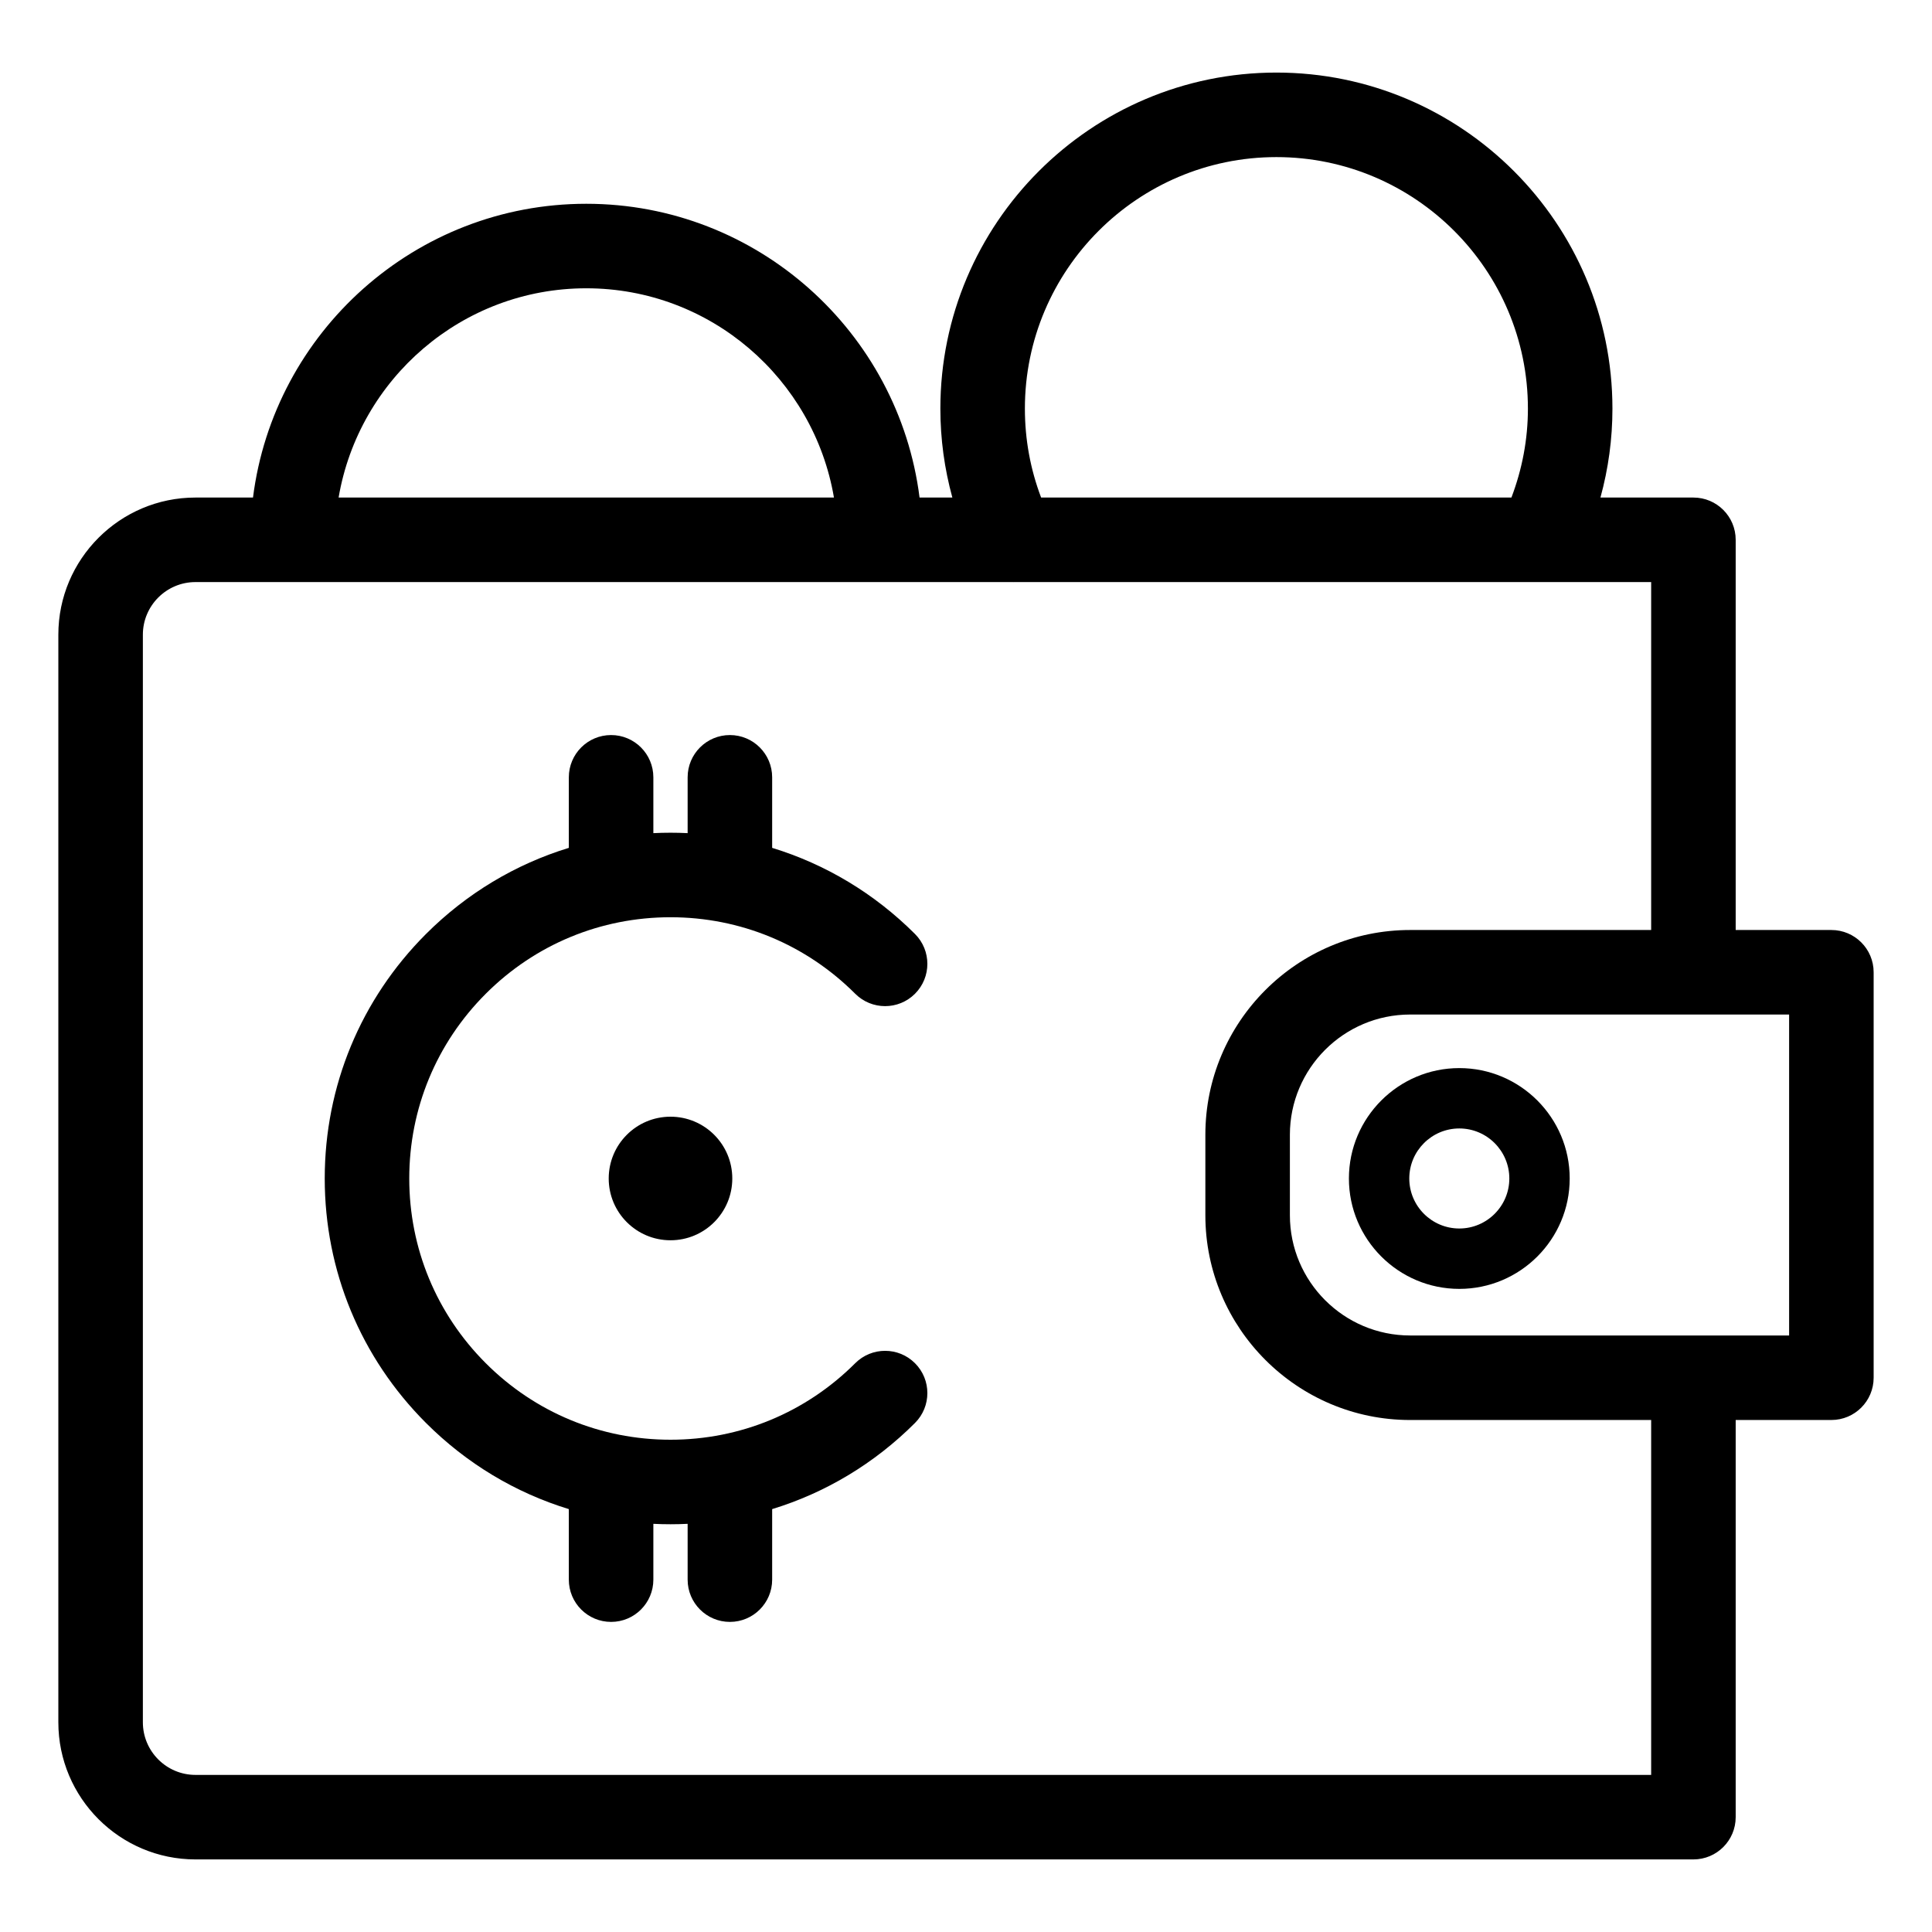
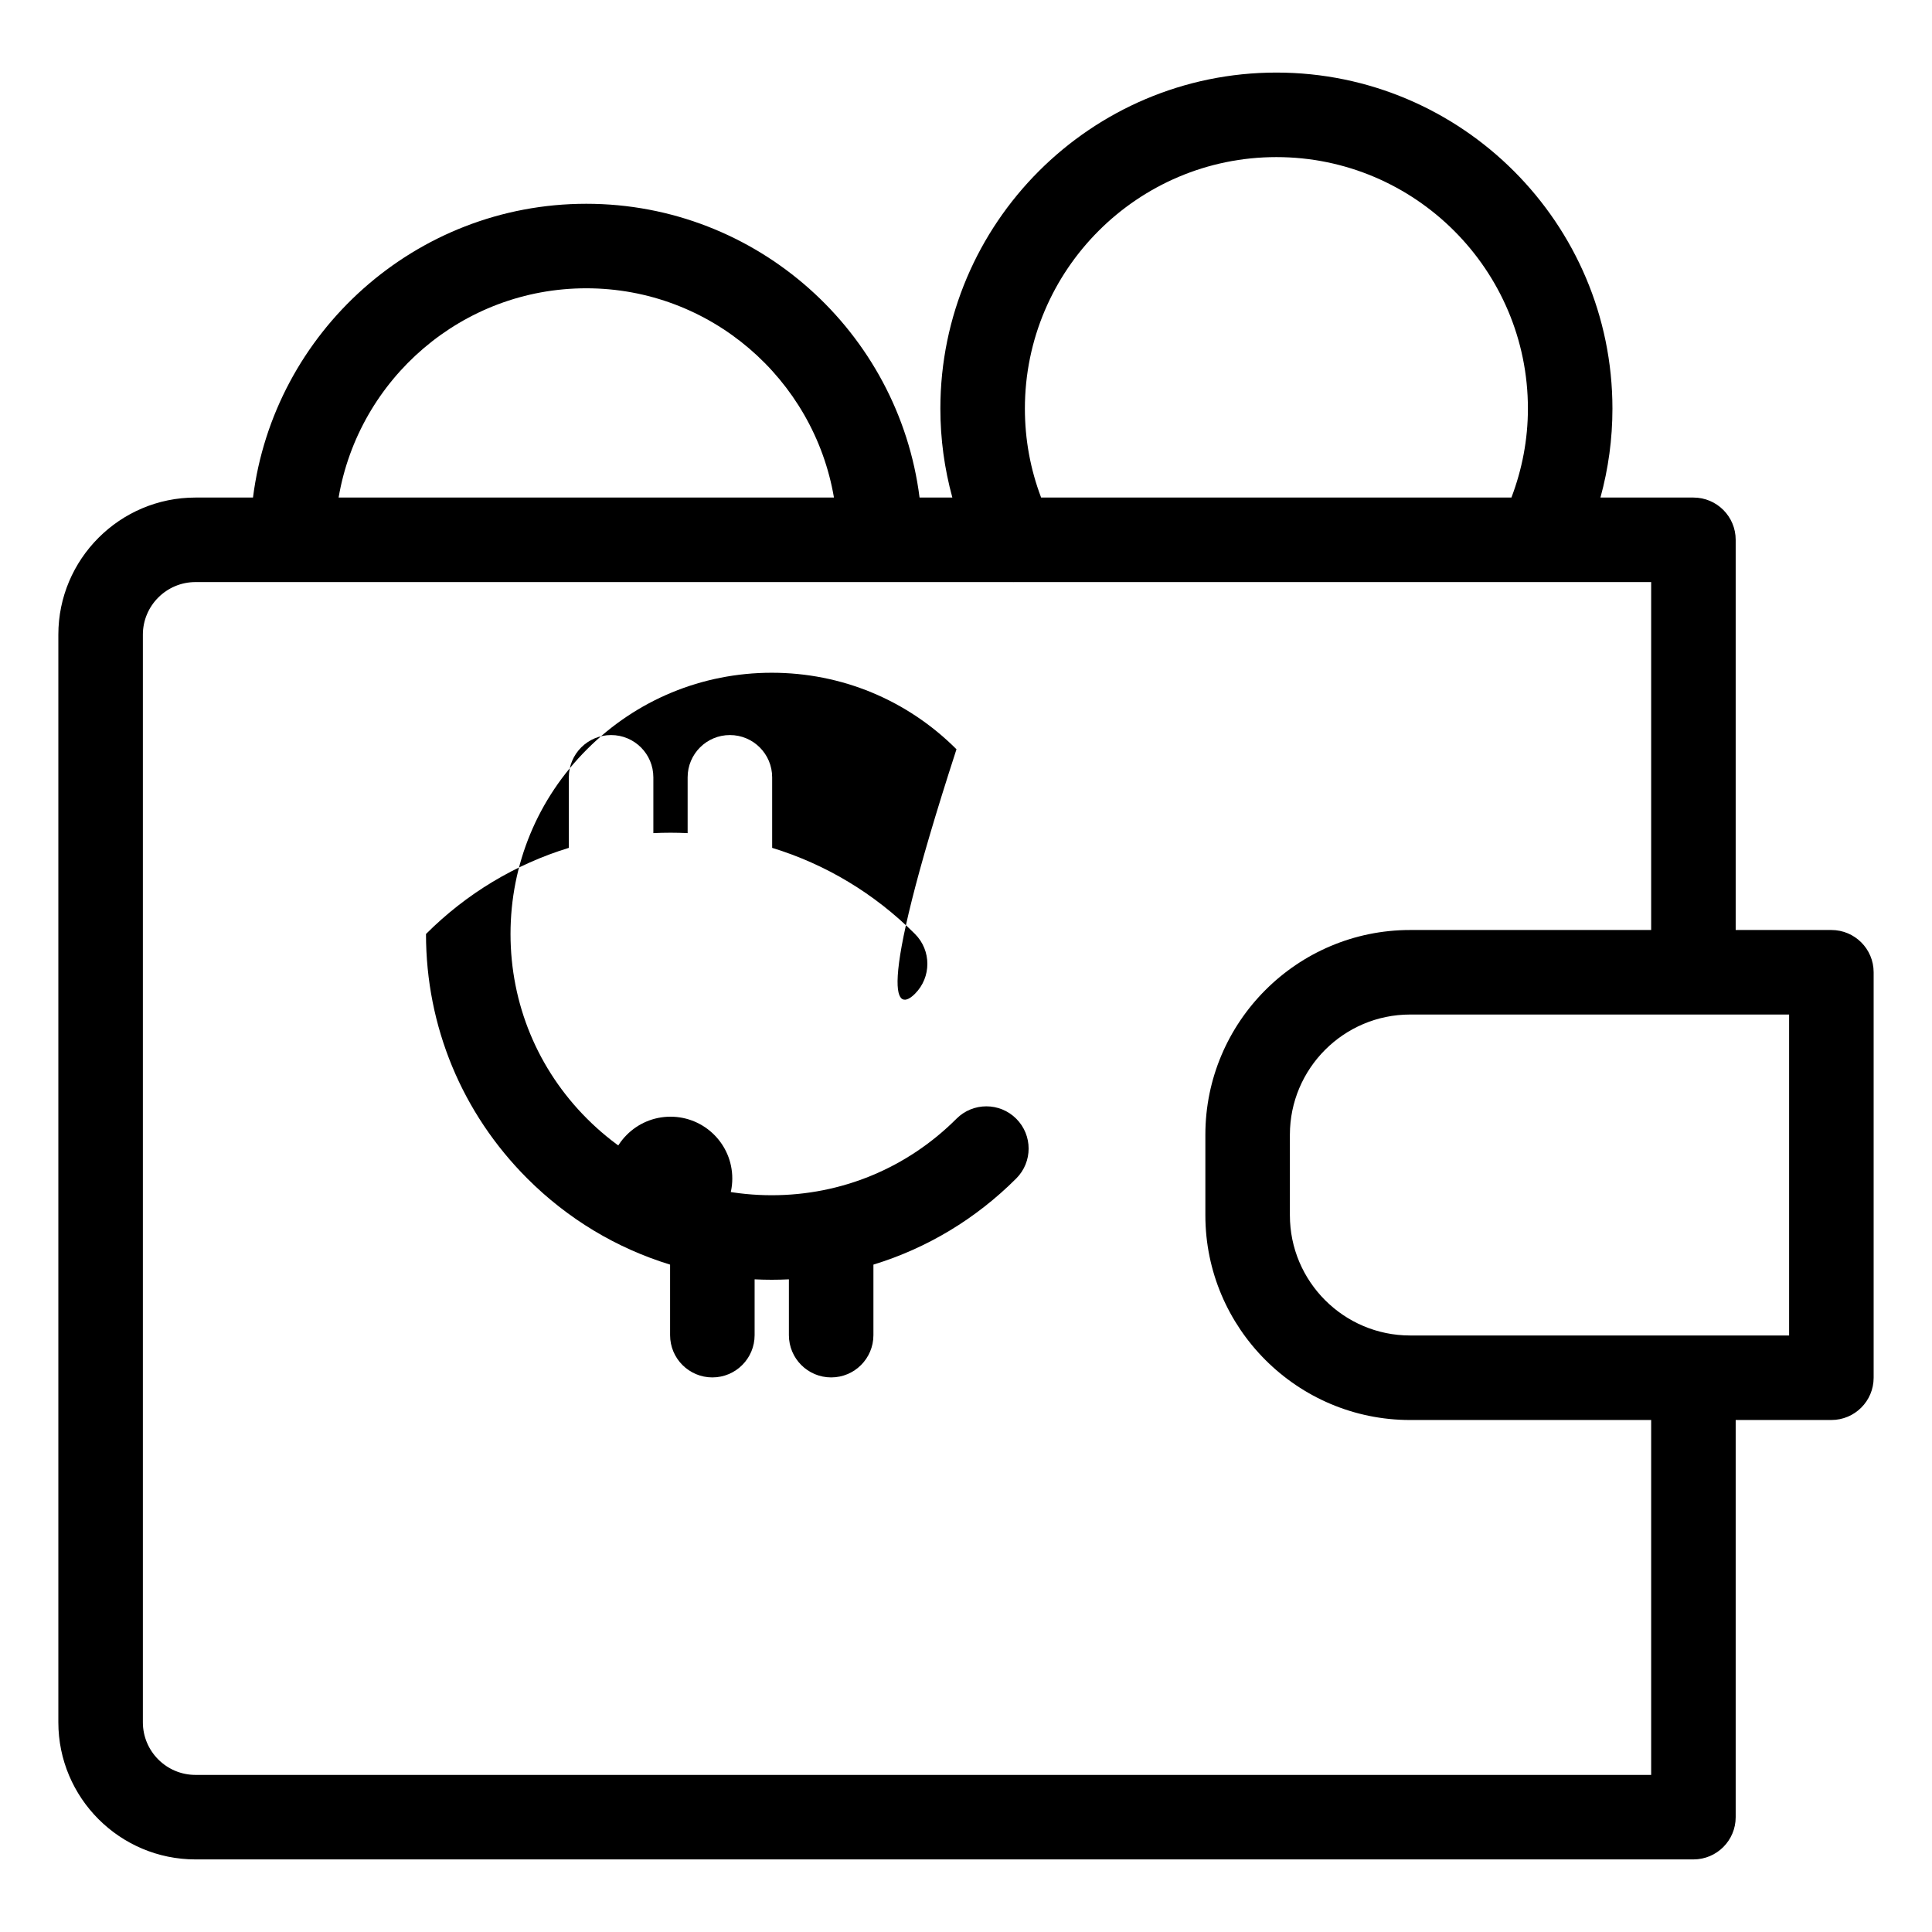
<svg xmlns="http://www.w3.org/2000/svg" height="100px" width="100px" fill="#000000" version="1.1" x="0px" y="0px" viewBox="0 0 160 160" style="enable-background:new 0 0 160 160;" xml:space="preserve">
-   <path d="M75.776,82.298c1.366-1.367,1.366-3.583-0.001-4.95c-3.361-3.36-7.41-5.78-11.828-7.132v-5.842c0-1.933-1.567-3.5-3.5-3.5  s-3.5,1.567-3.5,3.5v4.623c-0.471-0.023-0.944-0.035-1.419-0.035c-0.475,0-0.949,0.012-1.42,0.035v-4.623c0-1.933-1.567-3.5-3.5-3.5  s-3.5,1.567-3.5,3.5v5.842c-4.419,1.353-8.468,3.773-11.829,7.133c-5.407,5.409-8.386,12.6-8.386,20.248  c0,7.647,2.979,14.838,8.387,20.247c3.36,3.361,7.409,5.781,11.828,7.134v5.841c0,1.933,1.567,3.5,3.5,3.5s3.5-1.567,3.5-3.5v-4.622  c0.471,0.023,0.945,0.035,1.42,0.035c0.475,0,0.948-0.012,1.419-0.035v4.622c0,1.933,1.567,3.5,3.5,3.5s3.5-1.567,3.5-3.5v-5.841  c4.419-1.353,8.468-3.773,11.828-7.134c1.367-1.366,1.367-3.583,0-4.949c-1.367-1.367-3.582-1.367-4.949,0  c-4.087,4.086-9.52,6.337-15.298,6.337c-5.779,0-11.212-2.251-15.298-6.337c-4.087-4.087-6.337-9.52-6.337-15.298  s2.25-11.212,6.336-15.298c4.087-4.087,9.521-6.337,15.299-6.337s11.211,2.25,15.298,6.337  C72.193,83.665,74.409,83.666,75.776,82.298z" />
+   <path d="M75.776,82.298c1.366-1.367,1.366-3.583-0.001-4.95c-3.361-3.36-7.41-5.78-11.828-7.132v-5.842c0-1.933-1.567-3.5-3.5-3.5  s-3.5,1.567-3.5,3.5v4.623c-0.471-0.023-0.944-0.035-1.419-0.035c-0.475,0-0.949,0.012-1.42,0.035v-4.623c0-1.933-1.567-3.5-3.5-3.5  s-3.5,1.567-3.5,3.5v5.842c-4.419,1.353-8.468,3.773-11.829,7.133c0,7.647,2.979,14.838,8.387,20.247c3.36,3.361,7.409,5.781,11.828,7.134v5.841c0,1.933,1.567,3.5,3.5,3.5s3.5-1.567,3.5-3.5v-4.622  c0.471,0.023,0.945,0.035,1.42,0.035c0.475,0,0.948-0.012,1.419-0.035v4.622c0,1.933,1.567,3.5,3.5,3.5s3.5-1.567,3.5-3.5v-5.841  c4.419-1.353,8.468-3.773,11.828-7.134c1.367-1.366,1.367-3.583,0-4.949c-1.367-1.367-3.582-1.367-4.949,0  c-4.087,4.086-9.52,6.337-15.298,6.337c-5.779,0-11.212-2.251-15.298-6.337c-4.087-4.087-6.337-9.52-6.337-15.298  s2.25-11.212,6.336-15.298c4.087-4.087,9.521-6.337,15.299-6.337s11.211,2.25,15.298,6.337  C72.193,83.665,74.409,83.666,75.776,82.298z" />
  <circle cx="55.528" cy="97.597" r="5.117" />
  <path d="M151.667,77.019h-7.925V44.705c0-1.933-1.567-3.5-3.5-3.5h-7.7c0.655-2.386,0.993-4.85,0.993-7.366  c0-15.345-12.484-27.829-27.829-27.829S77.877,18.494,77.877,33.839c0,2.525,0.34,4.986,0.993,7.366h-2.716  c-1.728-13.698-13.443-24.329-27.601-24.329S22.68,27.507,20.952,41.205h-4.764c-6.262,0-11.356,5.094-11.356,11.355v90.073  c0,6.262,5.094,11.356,11.356,11.356h124.054c1.933,0,3.5-1.567,3.5-3.5v-32.891h7.925c1.933,0,3.5-1.567,3.5-3.5v-33.58  C155.167,78.586,153.6,77.019,151.667,77.019z M84.877,33.839c0-11.485,9.344-20.829,20.829-20.829s20.829,9.344,20.829,20.829  c0,2.547-0.474,5.016-1.365,7.366H86.221C85.333,38.863,84.877,36.395,84.877,33.839z M48.553,23.875  c10.29,0,18.839,7.508,20.511,17.329H28.042C29.714,31.383,38.263,23.875,48.553,23.875z M136.743,146.99H16.188  c-2.402,0-4.356-1.954-4.356-4.356V52.56c0-2.401,1.954-4.355,4.356-4.355h67.706c0.014,0,0.028,0.003,0.043,0.003  c0.008,0,0.017-0.003,0.025-0.003h52.78v28.814h-19.961c-9.351,0-16.958,7.607-16.958,16.958v6.664  c0,9.351,7.607,16.958,16.958,16.958h19.961V146.99z M148.167,110.599h-31.386c-5.491,0-9.958-4.467-9.958-9.958v-6.664  c0-5.491,4.467-9.958,9.958-9.958h31.386V110.599z" />
-   <path d="M120.854,88.455c-5.041,0-9.143,4.102-9.143,9.143s4.102,9.142,9.143,9.142s9.142-4.101,9.142-9.142  S125.895,88.455,120.854,88.455z M120.854,101.739c-2.284,0-4.143-1.858-4.143-4.142c0-2.284,1.858-4.143,4.143-4.143  c2.283,0,4.142,1.858,4.142,4.143C124.996,99.88,123.137,101.739,120.854,101.739z" />
</svg>